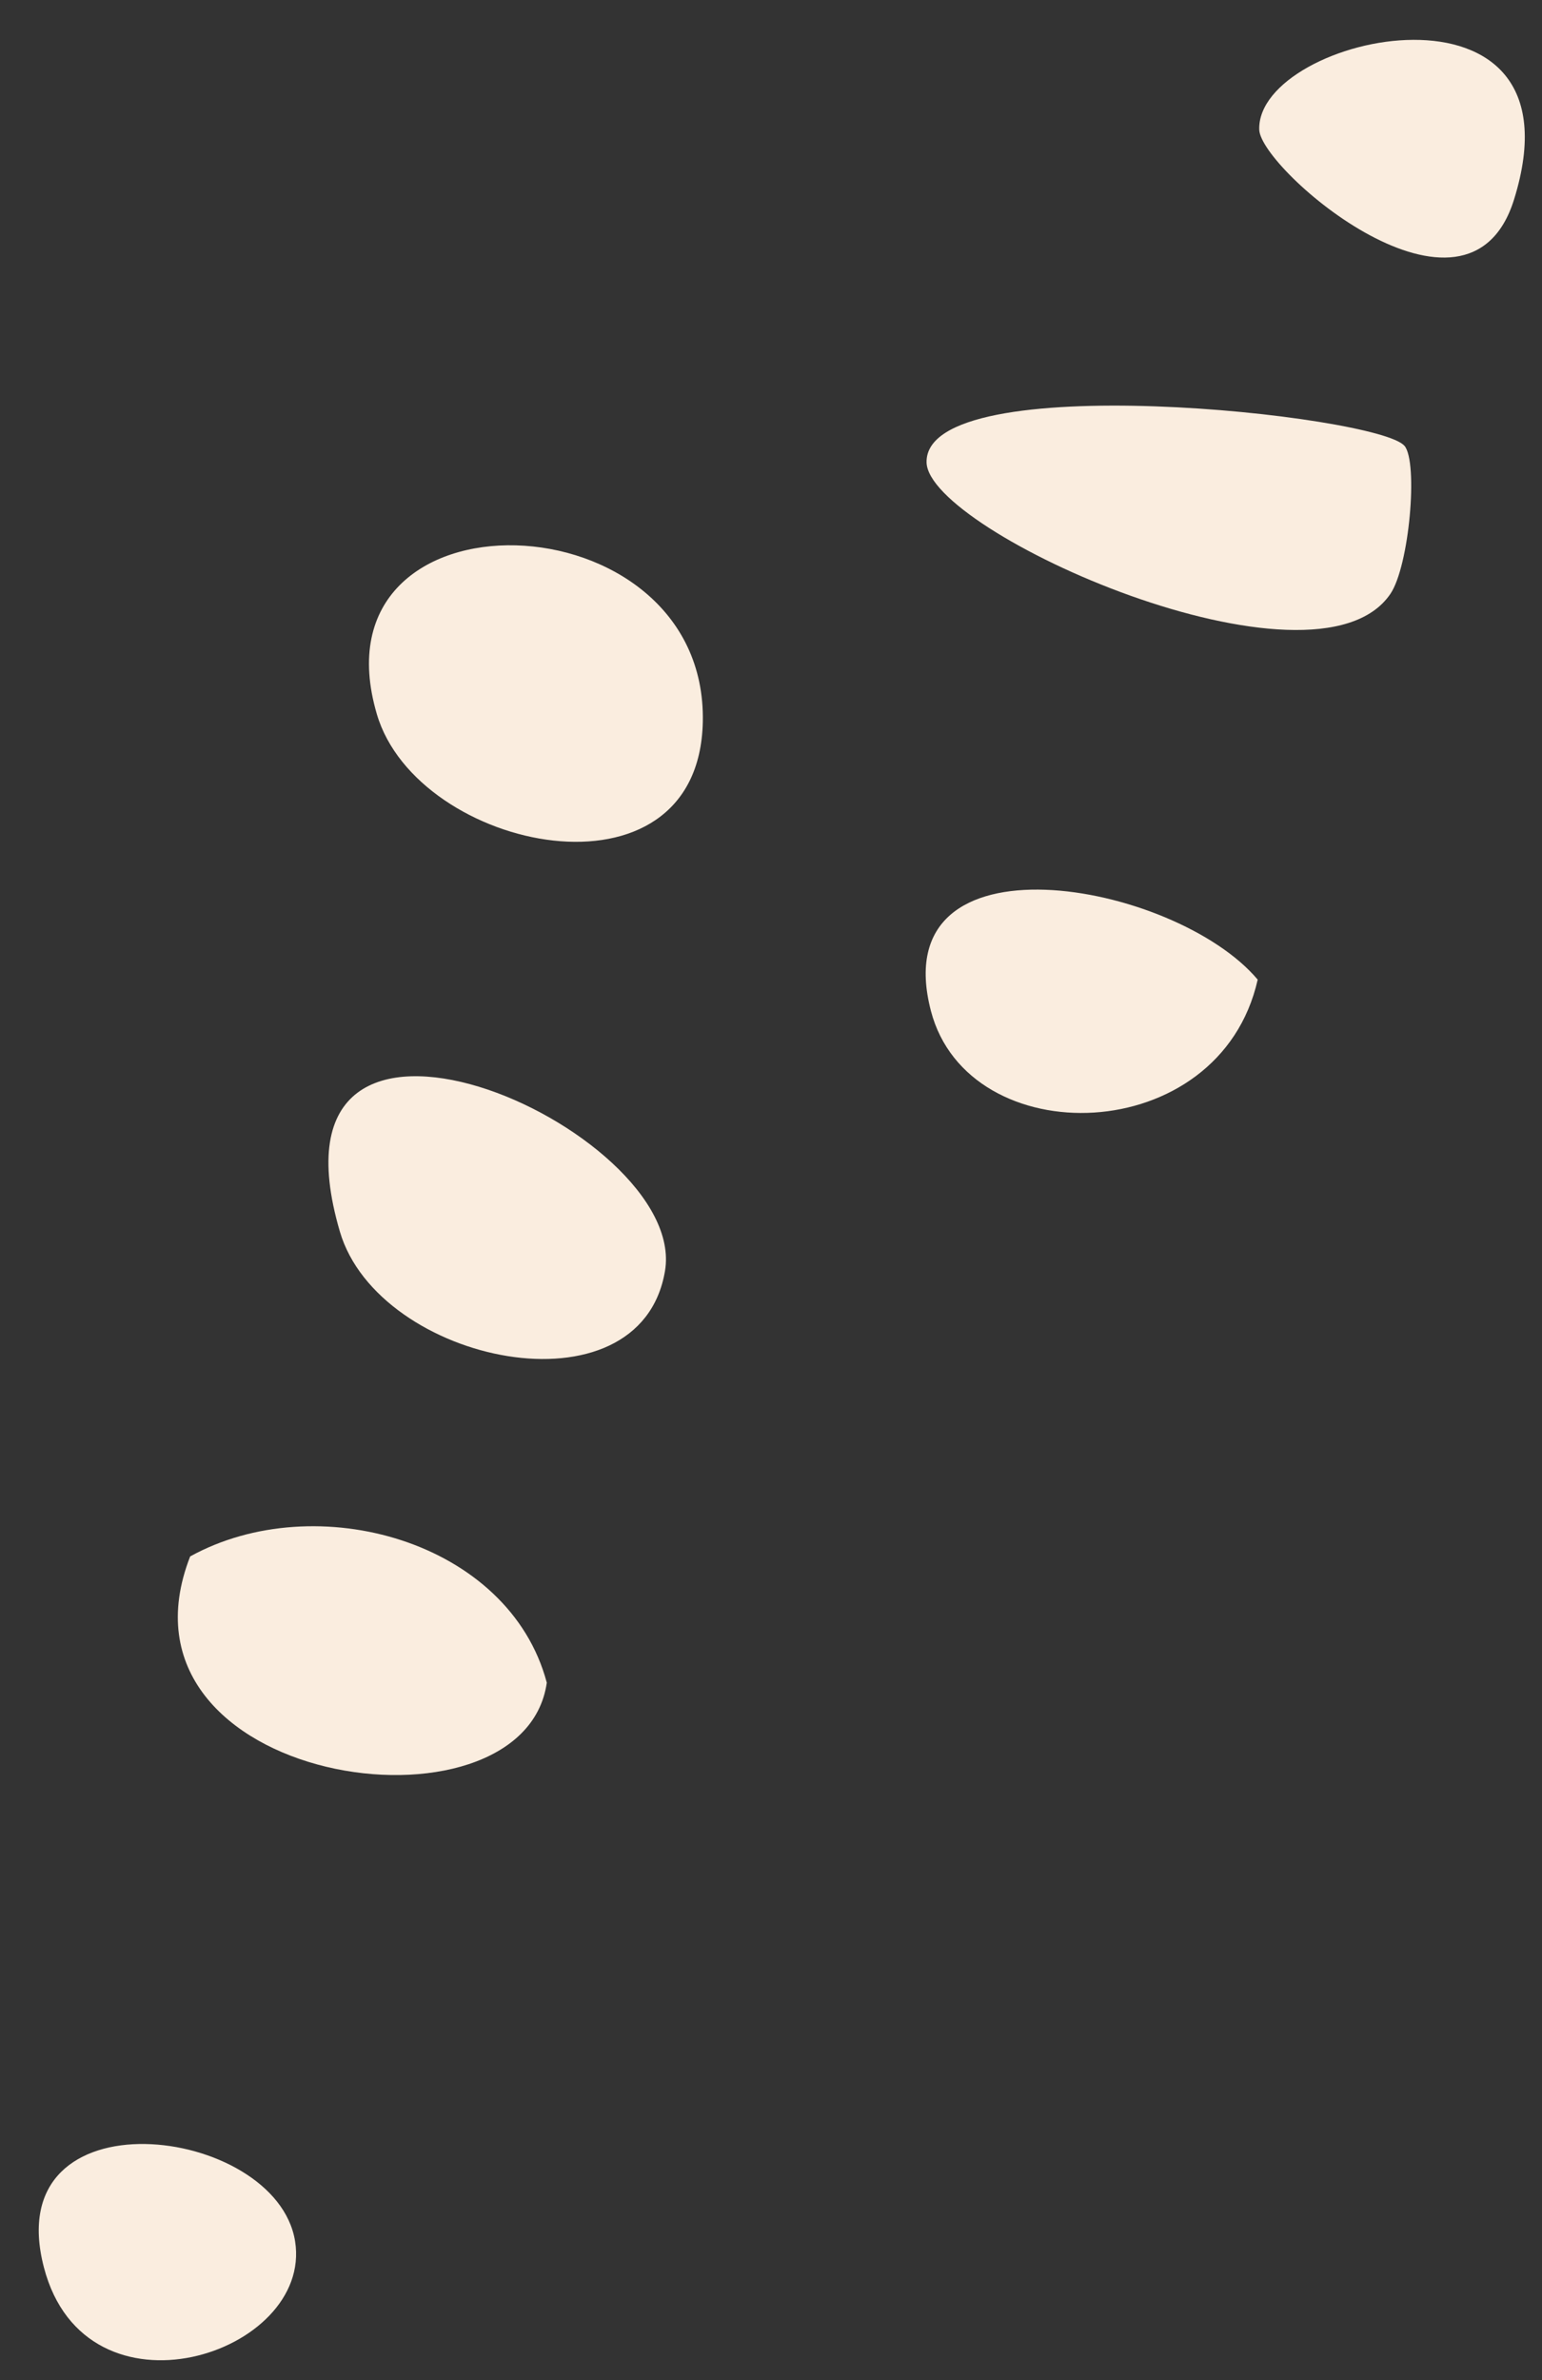
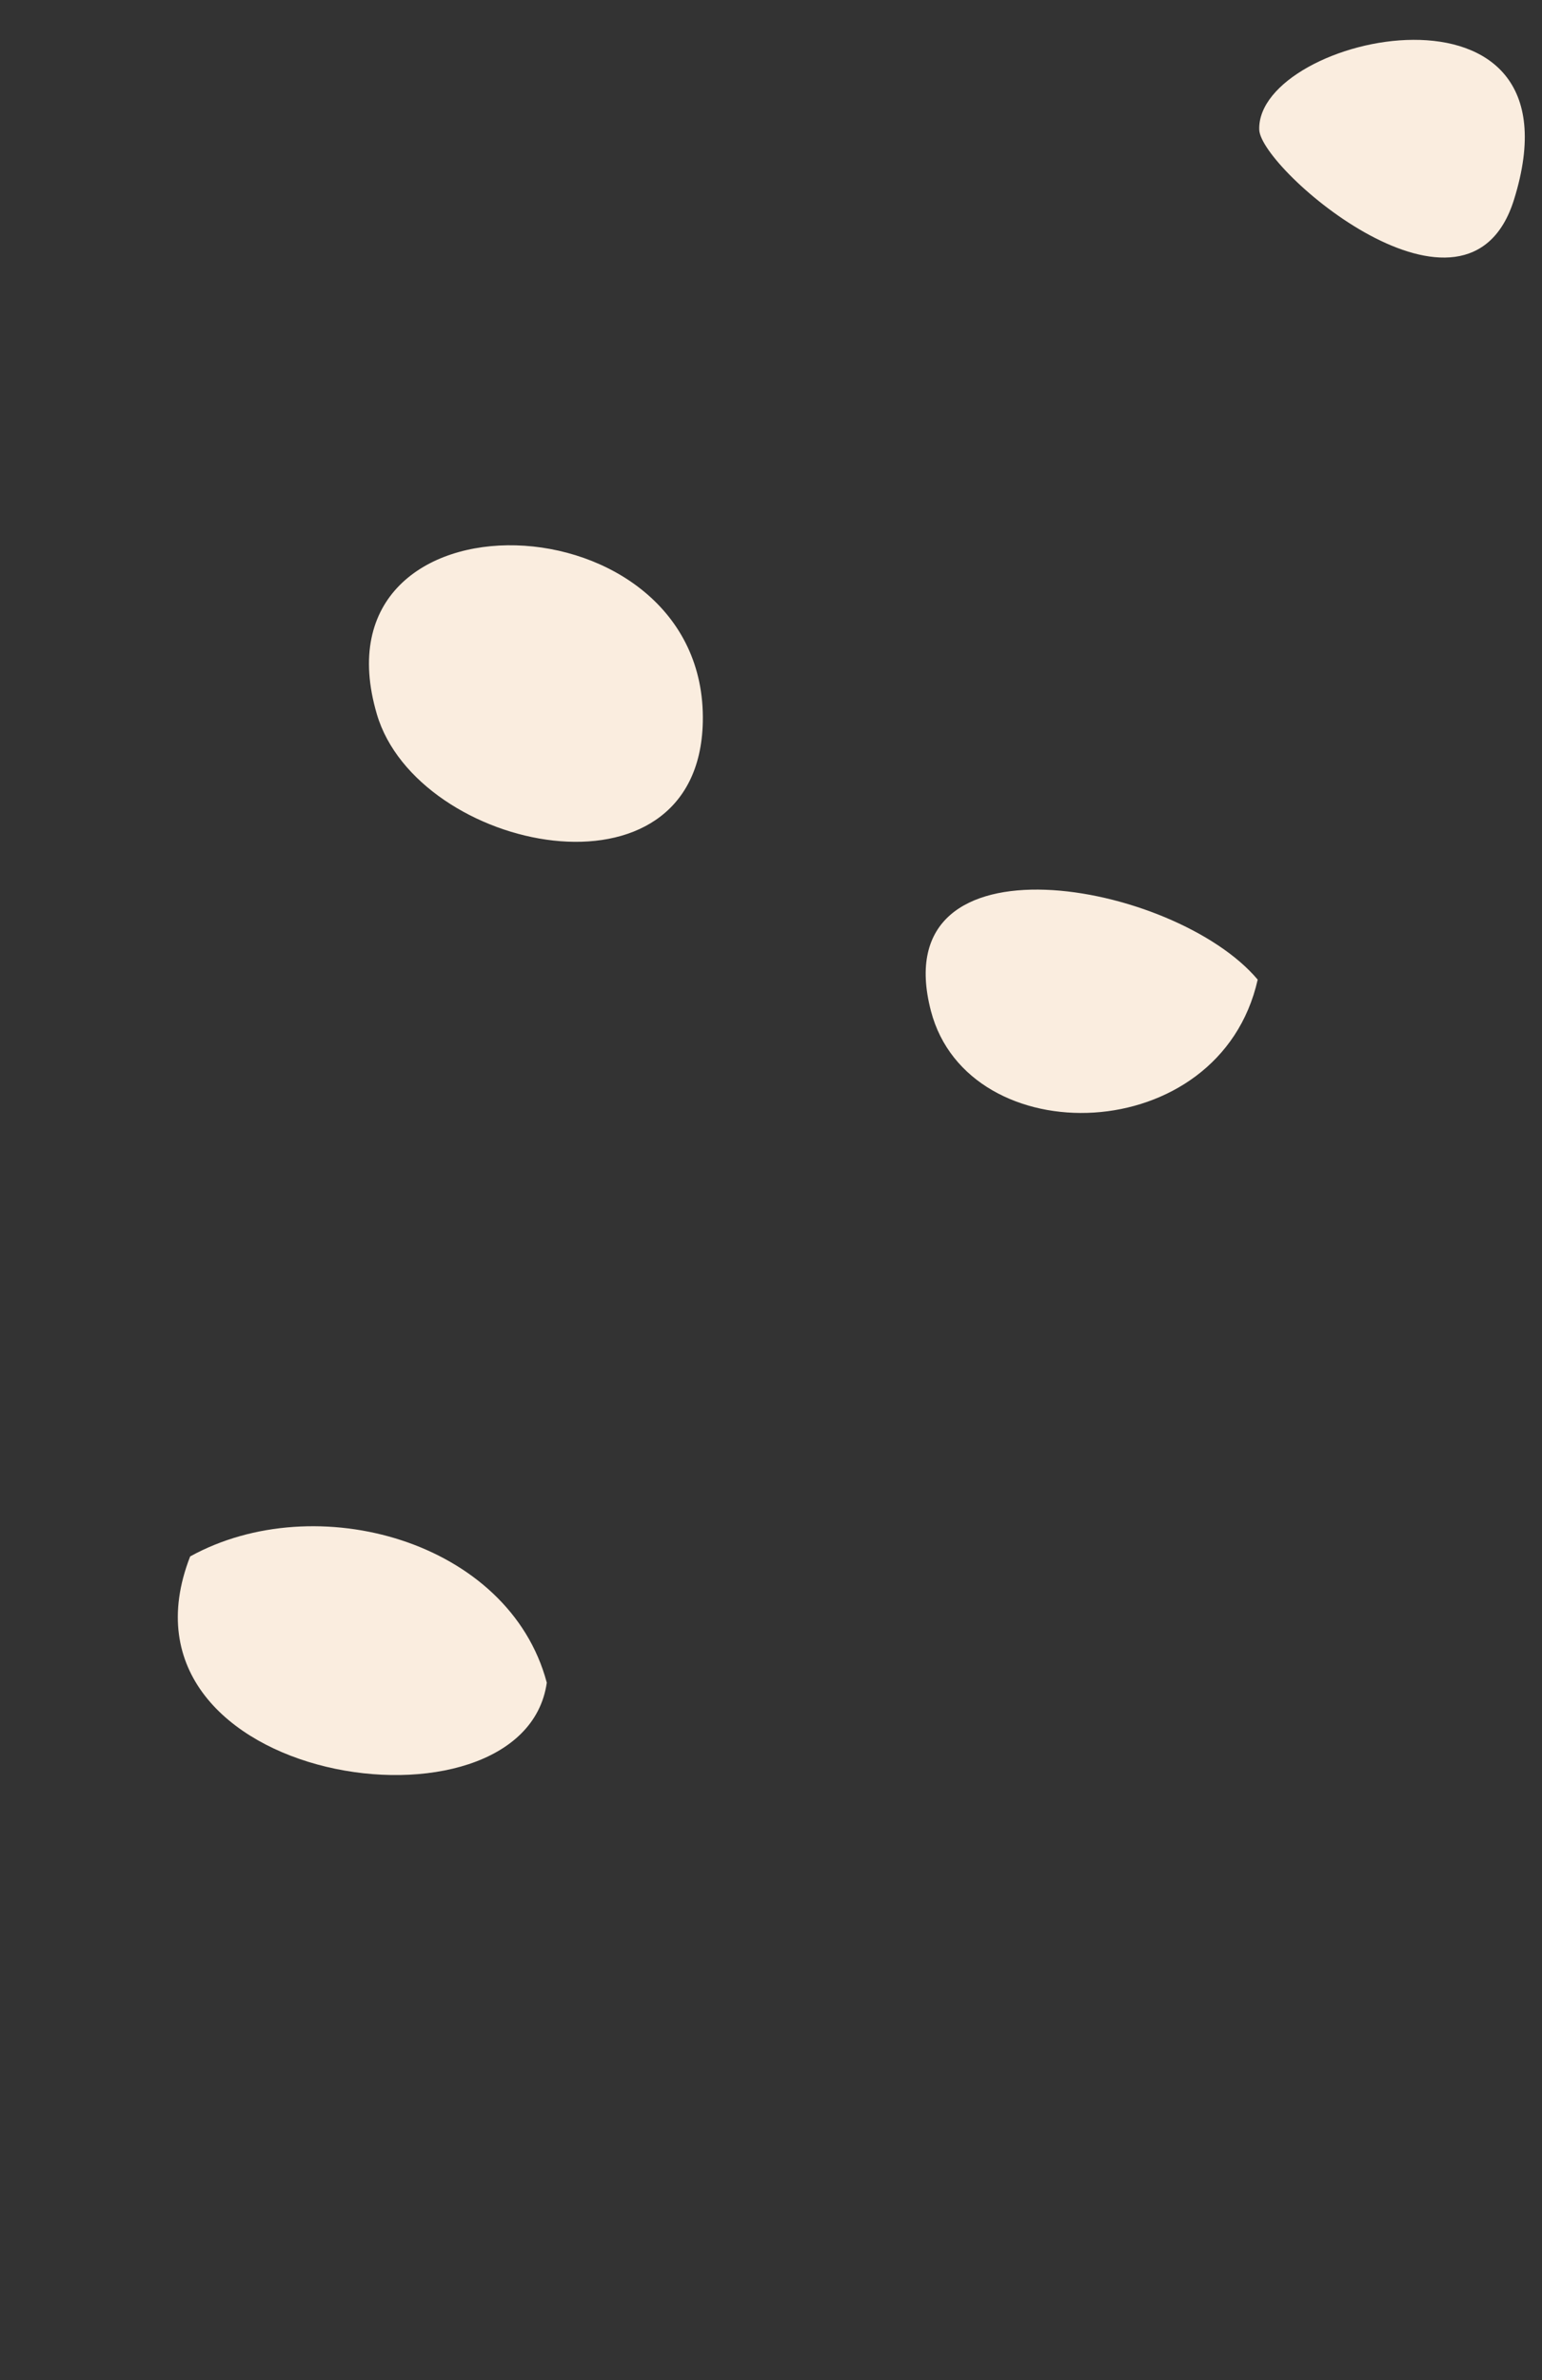
<svg xmlns="http://www.w3.org/2000/svg" width="35" height="54" viewBox="0 0 35 54" fill="none">
  <rect x="0" y="0" width="35" height="54" fill="#333333" stroke="none" />
-   <path d="M31.88 10.116C32.193 10.497 31.989 12.845 31.557 13.477C29.845 15.98 21.065 12.077 21.031 10.491C20.987 8.303 31.301 9.413 31.878 10.116H31.88Z" fill="#FAEDDF" />
  <path d="M8.554 16.204C7 10.93 16.067 11.202 15.952 16.384C15.858 20.665 9.473 19.328 8.554 16.204Z" fill="#FAEDDF" />
-   <path d="M7.715 27.945C5.743 21.223 15.64 25.599 15.094 28.836C14.53 32.183 8.595 30.937 7.715 27.945Z" fill="#FAEDDF" />
  <path d="M4.316 35.313C7.168 33.737 11.555 34.956 12.411 38.177C11.884 41.888 2.292 40.51 4.316 35.313Z" fill="#FAEDDF" />
  <path d="M21.13 22.937C20.046 18.783 26.669 19.995 28.547 22.226C27.682 26.069 21.98 26.189 21.13 22.937Z" fill="#FAEDDF" />
-   <path d="M0.997 51.445C-0.054 47.417 6.274 48.201 6.698 50.851C7.107 53.413 1.95 55.089 0.997 51.445Z" fill="#FAEDDF" />
  <path d="M28.582 2.942C28.517 0.781 36.045 -0.861 34.365 4.528C33.316 7.894 28.61 3.847 28.582 2.942Z" fill="#FAEDDF" />
</svg>